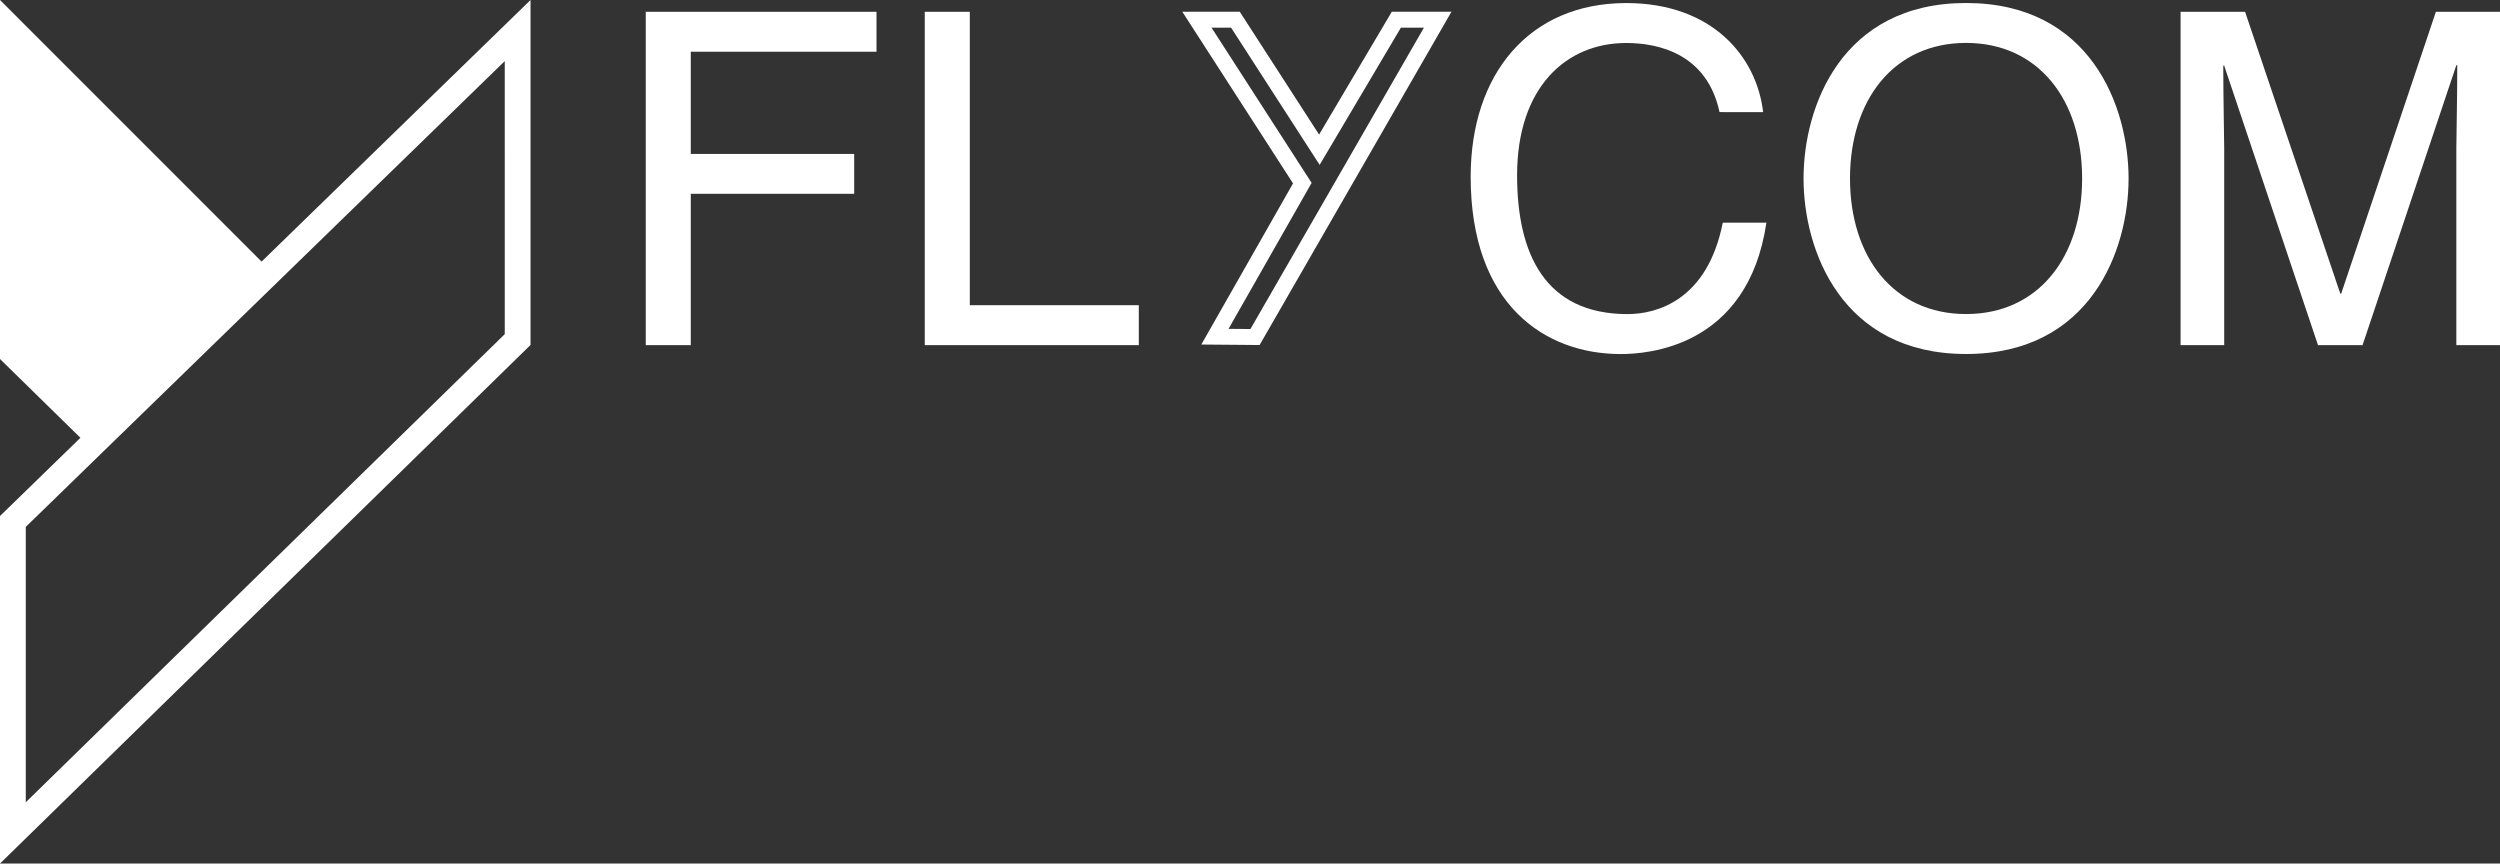
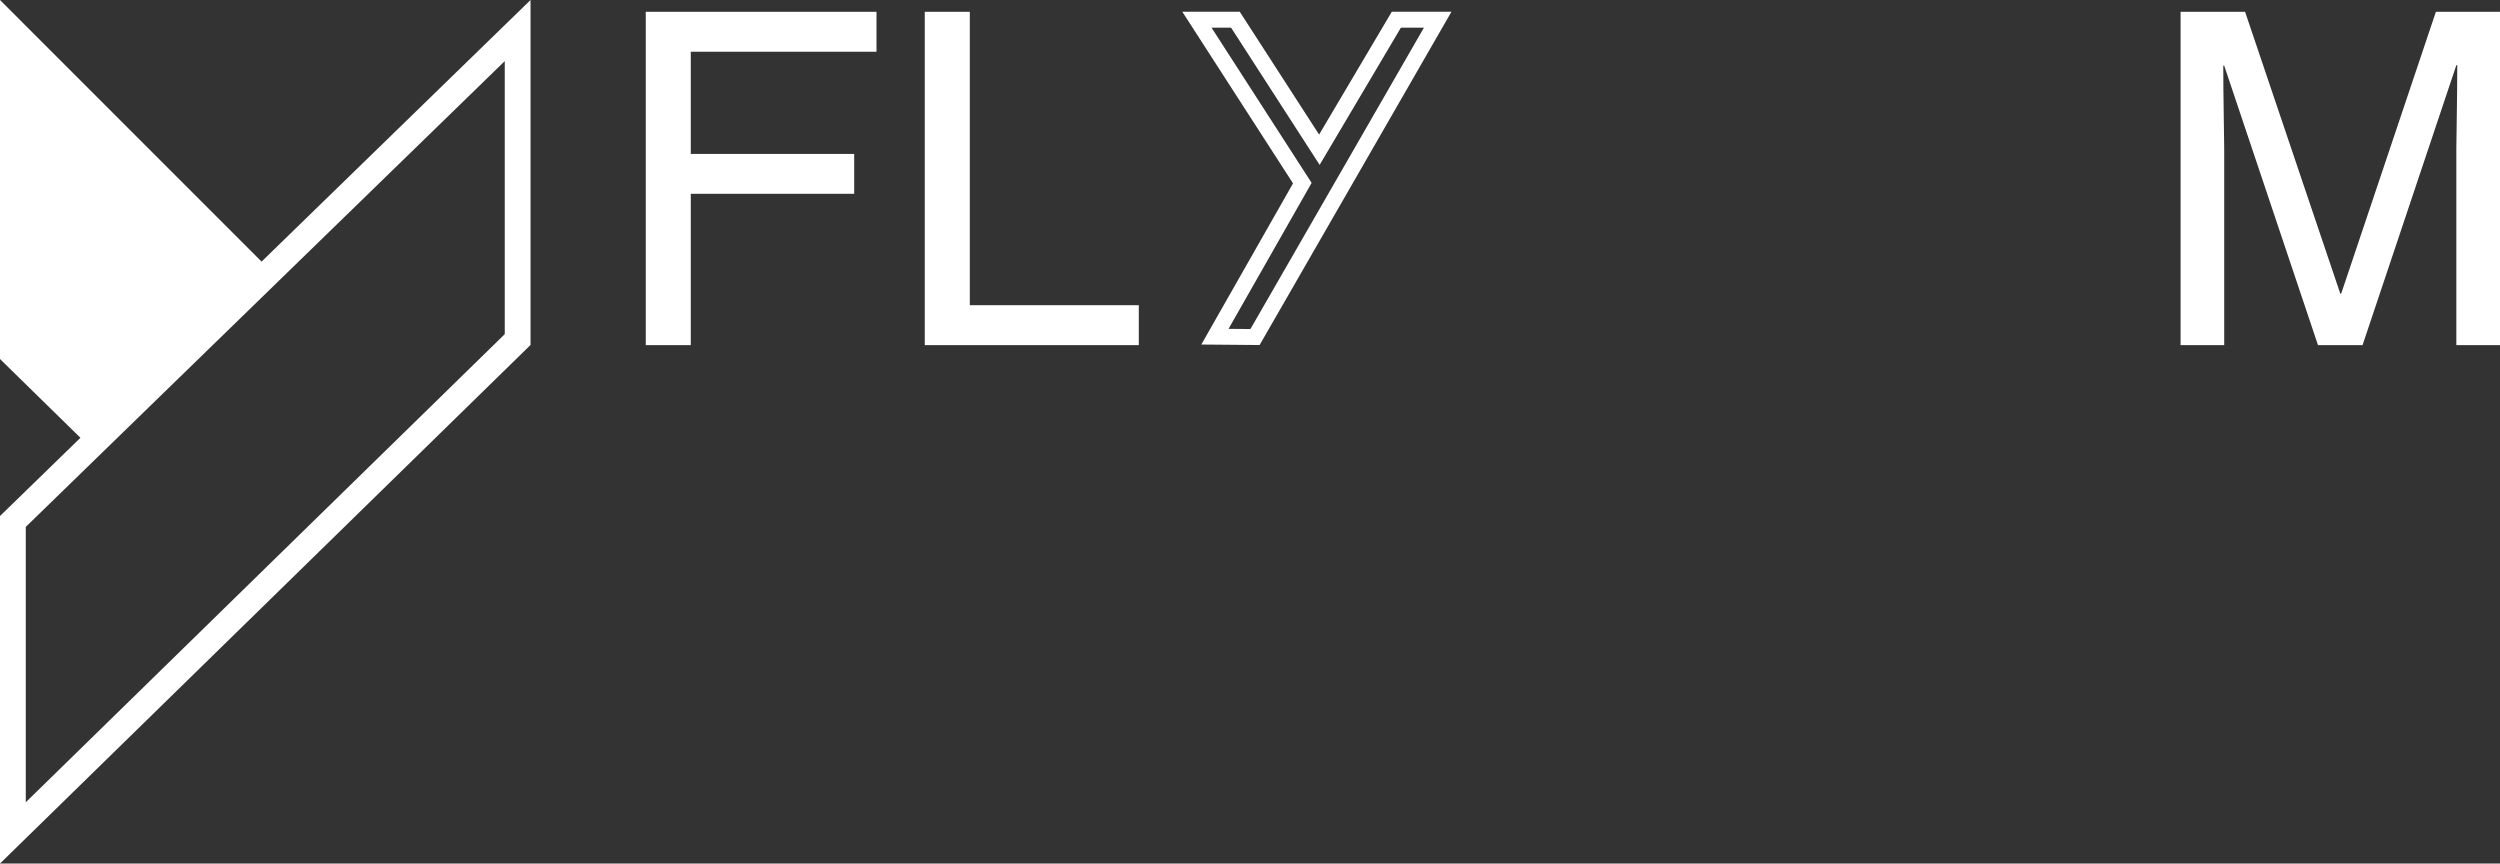
<svg xmlns="http://www.w3.org/2000/svg" width="195.369" height="67.484" viewBox="0 0 195.369 67.484">
  <rect x="0" y="0" width="195.369" height="67.484" fill="#333333" stroke="none" />
  <g id="Raggruppa_235" data-name="Raggruppa 235" transform="translate(788.614 -727.951)">
    <path id="Tracciato_387" data-name="Tracciato 387" d="M-668.288,730.154V756.2h3.518V744.375H-652v-3.118H-664.77v-7.985h14.513v-3.119Z" transform="translate(-69.861 -1.279)" fill="#fff" />
    <path id="Tracciato_388" data-name="Tracciato 388" d="M-616.3,730.154V756.2h16.727v-3.119H-612.78v-22.93Z" transform="translate(-100.046 -1.279)" fill="#fff" />
-     <path id="Tracciato_389" data-name="Tracciato 389" d="M-495.13,737.035c-.979-4.571-4.79-5.4-7.292-5.4-4.716,0-8.528,3.482-8.528,10.341,0,6.129,2.177,10.845,8.634,10.845,2.287,0,6.243-1.084,7.439-7.145h3.41c-1.452,9.832-9.432,10.267-11.391,10.267-5.915,0-11.72-3.847-11.72-13.86,0-8.017,4.573-13.569,12.156-13.569,6.711,0,10.193,4.172,10.7,8.526Z" transform="translate(-159.107 -0.324)" fill="#fff" />
-     <path id="Tracciato_390" data-name="Tracciato 390" d="M-439.849,731.63c-5.66,0-9.07,4.464-9.07,10.594s3.41,10.594,9.07,10.594,9.07-4.462,9.07-10.594-3.41-10.594-9.07-10.594m0,24.31c-9.722,0-12.7-8.091-12.7-13.716s2.975-13.713,12.7-13.713,12.7,8.091,12.7,13.713-2.974,13.716-12.7,13.716" transform="translate(-195.122 -0.325)" fill="#fff" />
    <path id="Tracciato_391" data-name="Tracciato 391" d="M-360.75,756.2V740.82c0-.764.073-4.065.073-6.495h-.073l-7.33,21.878h-3.481l-7.33-21.841h-.073c0,2.393.073,5.695.073,6.458V756.2H-382.3v-26.05h5.04l7.44,22.023h.073l7.4-22.023h5.009V756.2Z" transform="translate(-235.907 -1.279)" fill="#fff" />
    <path id="Tracciato_392" data-name="Tracciato 392" d="M-551.937,730.138l-5.682,9.6-6.2-9.6h-4.49l8.653,13.414-7.167,12.593,4.555.039,14.993-26.046Zm-11.047,24.795-1.711-.013,6.432-11.3.06-.107-.065-.1-7.755-12.027h1.528l6.742,10.447.178.272.165-.28,6.182-10.44h1.8Z" transform="translate(-127.911 -1.27)" fill="#fff" />
    <path id="Tracciato_393" data-name="Tracciato 393" d="M-788.613,727.952v28.056l6.883,6.742,13.956-13.957Z" transform="translate(-0.001 -0.001)" fill="#fff" />
    <path id="Tracciato_394" data-name="Tracciato 394" d="M-788.462,768.129l-.152.147v27.159l41.46-40.526V727.951Zm39.294-14.066L-786.6,790.646V769.127l37.431-36.4Z" fill="#fff" />
  </g>
</svg>